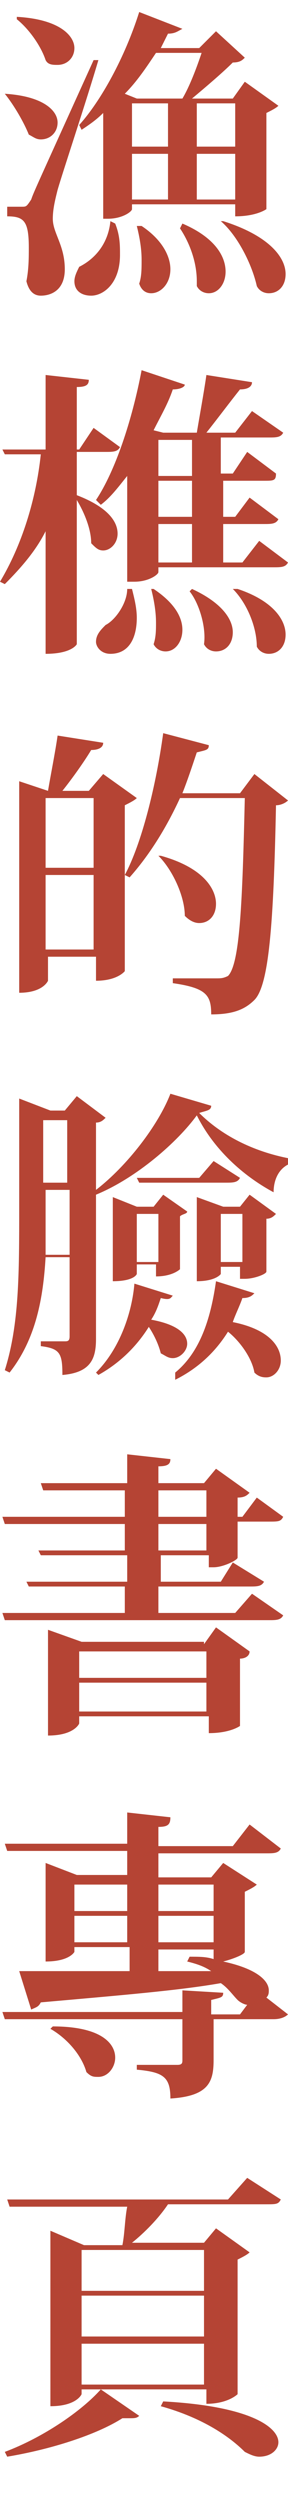
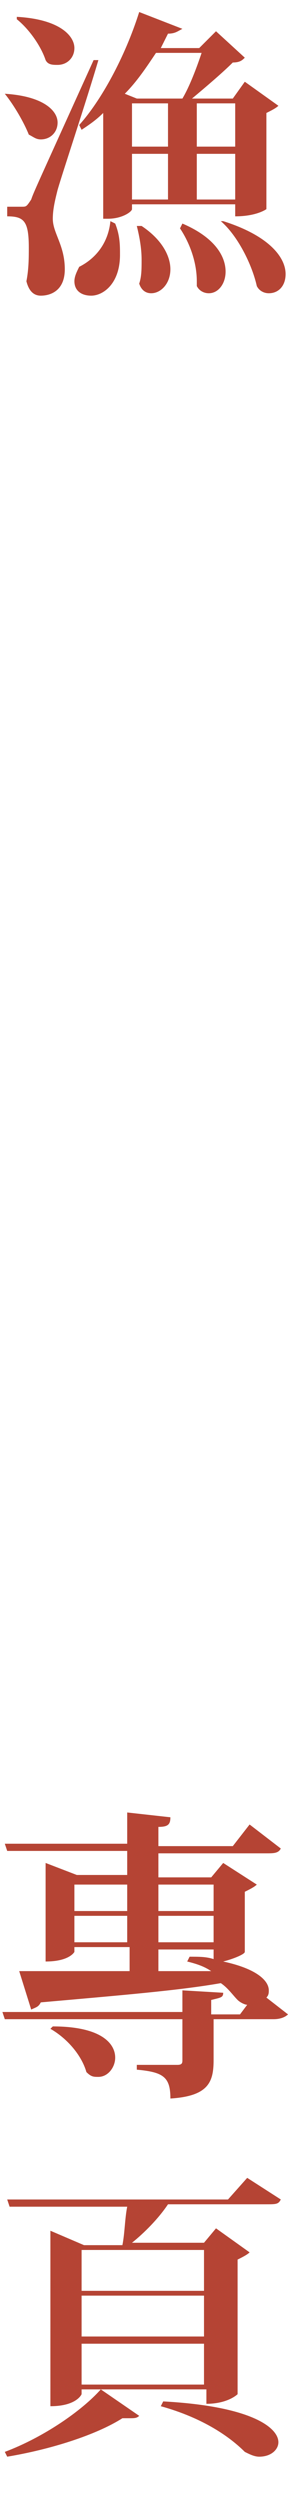
<svg xmlns="http://www.w3.org/2000/svg" version="1.1" id="レイヤー_1" x="0px" y="0px" viewBox="0 0 12 104" style="enable-background:new 0 0 12 104;" xml:space="preserve">
  <style type="text/css">
	.st0{fill:#B54434;}
</style>
  <g>
    <path class="st0" d="M0.2,3.9c1.6,0.1,2.2,0.7,2.2,1.2c0,0.4-0.3,0.7-0.7,0.7c-0.2,0-0.3-0.1-0.5-0.2C1,5.1,0.6,4.4,0.2,3.9   L0.2,3.9z M0.9,8.6c0.2,0,0.2,0,0.4-0.3C1.4,8,1.5,7.8,3.9,2.5l0.2,0C3.6,4.2,2.6,7.2,2.4,7.9C2.3,8.3,2.2,8.7,2.2,9.1   c0,0.6,0.5,1.1,0.5,2.1c0,0.9-0.6,1.1-1,1.1c-0.3,0-0.5-0.2-0.6-0.6c0.1-0.5,0.1-1,0.1-1.4c0-1.1-0.2-1.3-0.9-1.3V8.6   C0.8,8.6,0.9,8.6,0.9,8.6L0.9,8.6z M0.7,0.7C2.5,0.8,3.1,1.5,3.1,2c0,0.4-0.3,0.7-0.7,0.7C2.2,2.7,2,2.7,1.9,2.5   C1.7,1.9,1.2,1.2,0.7,0.8L0.7,0.7z M4.8,9.3C5,9.8,5,10.2,5,10.6c0,1.2-0.7,1.7-1.2,1.7c-0.4,0-0.7-0.2-0.7-0.6   c0-0.2,0.1-0.4,0.2-0.6c0.6-0.3,1.2-0.9,1.3-1.9L4.8,9.3z M9.8,8.5H5.5v0.2c0,0.1-0.4,0.4-1,0.4H4.3V4.7C4,5,3.7,5.2,3.4,5.4   L3.3,5.2c0.9-1,1.9-2.8,2.5-4.7l1.8,0.7C7.4,1.3,7.3,1.4,7,1.4C6.9,1.6,6.8,1.8,6.7,2h1.6L9,1.3l1.2,1.1C10.1,2.5,10,2.6,9.7,2.6   C9.3,3,8.6,3.6,8,4.1h1.7l0.5-0.7l1.4,1c-0.1,0.1-0.3,0.2-0.5,0.3v4c0,0-0.4,0.3-1.3,0.3V8.5z M7.6,4.1c0.3-0.5,0.6-1.3,0.8-1.9   H6.5C6.1,2.8,5.7,3.4,5.2,3.9l0.5,0.2H7.6z M5.5,4.3v1.8H7V4.3H5.5z M5.5,6.4v1.9H7V6.4H5.5z M5.9,9.4c0.9,0.6,1.2,1.3,1.2,1.8   c0,0.6-0.4,1-0.8,1c-0.2,0-0.4-0.1-0.5-0.4c0.1-0.3,0.1-0.6,0.1-1c0-0.5-0.1-1-0.2-1.4L5.9,9.4z M7.6,9.3c1.4,0.6,1.8,1.4,1.8,2   c0,0.5-0.3,0.9-0.7,0.9c-0.2,0-0.4-0.1-0.5-0.3c0-0.1,0-0.2,0-0.2c0-0.8-0.3-1.6-0.7-2.2L7.6,9.3z M9.8,4.3H8.2v1.8h1.6V4.3z    M8.2,8.3h1.6V6.4H8.2V8.3z M9.3,9.2c1.9,0.6,2.6,1.5,2.6,2.2c0,0.5-0.3,0.8-0.7,0.8c-0.2,0-0.4-0.1-0.5-0.3   c-0.2-0.9-0.8-2.1-1.5-2.7L9.3,9.2z" />
-     <path class="st0" d="M3.2,20.6L3.2,20.6c1.3,0.5,1.7,1.1,1.7,1.6c0,0.4-0.3,0.7-0.6,0.7c-0.2,0-0.3-0.1-0.5-0.3   c0-0.6-0.3-1.3-0.6-1.8v6c0,0-0.2,0.4-1.3,0.4v-5.1c-0.4,0.8-1,1.5-1.7,2.2L0,24.2c0.9-1.5,1.5-3.4,1.7-5.3H0.2l-0.1-0.2h1.8v-3.1   l1.8,0.2c0,0.2-0.1,0.3-0.5,0.3v2.6h0.1l0.6-0.9L5,18.6c-0.1,0.2-0.3,0.2-0.6,0.2H3.2V20.6z M5.5,24.5c0.1,0.4,0.2,0.8,0.2,1.2   c0,0.8-0.3,1.5-1.1,1.5c-0.4,0-0.6-0.3-0.6-0.5c0-0.3,0.2-0.5,0.4-0.7c0.4-0.2,0.9-0.9,0.9-1.5H5.5z M5.3,19.8   c-0.4,0.5-0.7,0.9-1.1,1.2L4,20.8c0.8-1.2,1.5-3.3,1.9-5.4L7.7,16c0,0.1-0.2,0.2-0.5,0.2c-0.2,0.6-0.5,1.1-0.8,1.7L6.8,18h1.4   c0.1-0.6,0.3-1.7,0.4-2.4l1.9,0.3c0,0.2-0.2,0.3-0.5,0.3C9.6,16.7,9,17.5,8.6,18h1.2l0.7-0.9l1.3,0.9c-0.1,0.2-0.3,0.2-0.6,0.2h-2   v1.5h0.5l0.6-0.9l1.2,0.9C11.5,20,11.4,20,11,20H9.3v1.5h0.5l0.6-0.8l1.2,0.9c-0.1,0.2-0.3,0.2-0.6,0.2H9.3v1.6h0.8l0.7-0.9   l1.2,0.9c-0.1,0.2-0.3,0.2-0.6,0.2H6.6v0.2c0,0.1-0.4,0.4-1,0.4H5.3V19.8z M6.4,24.5c0.9,0.6,1.2,1.2,1.2,1.7   c0,0.5-0.3,0.9-0.7,0.9c-0.2,0-0.4-0.1-0.5-0.3c0.1-0.3,0.1-0.6,0.1-0.9c0-0.5-0.1-1-0.2-1.4L6.4,24.5z M8,18.3H6.6v1.5H8V18.3z    M8,21.5V20H6.6v1.5H8z M8,23.4v-1.6H6.6v1.6H8z M8,24.5c1.3,0.6,1.7,1.3,1.7,1.8c0,0.5-0.3,0.8-0.7,0.8c-0.2,0-0.4-0.1-0.5-0.3   c0.1-0.7-0.2-1.7-0.6-2.2L8,24.5z M9.9,24.5c1.5,0.5,2,1.3,2,1.9c0,0.5-0.3,0.8-0.7,0.8c-0.2,0-0.4-0.1-0.5-0.3   c0-0.8-0.4-1.8-1-2.4L9.9,24.5z" />
-     <path class="st0" d="M4.3,32.2l1.4,1c-0.1,0.1-0.3,0.2-0.5,0.3v6.9c0,0-0.3,0.4-1.2,0.4v-1h-2v1c0,0-0.2,0.5-1.2,0.5v-8.8L2,32.9h0   c0.1-0.6,0.3-1.6,0.4-2.3l1.9,0.3c0,0.2-0.2,0.3-0.5,0.3c-0.3,0.5-0.8,1.2-1.2,1.7h1.1L4.3,32.2z M3.9,33.2h-2v2.9h2V33.2z    M1.9,39.5h2v-3.1h-2V39.5z M10.6,32.2l1.4,1.1c-0.1,0.1-0.3,0.2-0.5,0.2c-0.1,5-0.3,7.5-0.9,8.1c-0.4,0.4-0.9,0.6-1.8,0.6   c0-0.8-0.2-1.1-1.6-1.3l0-0.2c0.6,0,1.4,0,1.8,0c0.2,0,0.3,0,0.5-0.1c0.5-0.5,0.6-3.1,0.7-7.4H7.5c-0.6,1.3-1.3,2.4-2.1,3.3   l-0.2-0.1c0.7-1.3,1.3-3.7,1.6-5.9L8.7,31c0,0.2-0.1,0.2-0.5,0.3c-0.2,0.6-0.4,1.2-0.6,1.7H10L10.6,32.2z M6.7,35.6   C8.5,36.1,9,37,9,37.6c0,0.5-0.3,0.8-0.7,0.8c-0.2,0-0.4-0.1-0.6-0.3c0-0.8-0.5-1.9-1.1-2.5L6.7,35.6z" />
-     <path class="st0" d="M4,49.5c1.3-1,2.6-2.7,3.1-4L8.8,46c0,0.2-0.2,0.2-0.5,0.3c0.9,0.9,2.2,1.6,3.8,1.9l0,0.2   c-0.5,0.2-0.7,0.7-0.7,1.2c-1.3-0.7-2.5-1.8-3.2-3.2C7.4,47.5,5.7,49,4,49.7v6c0,0.8-0.2,1.4-1.4,1.5c0-0.9-0.1-1.1-0.9-1.2v-0.2h1   c0.1,0,0.2,0,0.2-0.2v-3.3h-1c-0.1,1.7-0.4,3.4-1.5,4.8l-0.2-0.1c0.6-1.9,0.6-4,0.6-6.8v-4.5l1.3,0.5h0.6l0.5-0.6l1.2,0.9   c-0.1,0.1-0.2,0.2-0.4,0.2V49.5z M1.9,50.3c0,0.6,0,1.3,0,1.9h1v-2.7h-1V50.3z M2.8,46.6h-1v2.6h1V46.6z M4,57.1   c1-1,1.5-2.5,1.6-3.7l1.6,0.5C7.1,54,7.1,54.1,6.7,54c-0.1,0.3-0.2,0.6-0.4,0.9c1.1,0.2,1.5,0.6,1.5,1c0,0.3-0.3,0.6-0.6,0.6   c-0.2,0-0.3-0.1-0.5-0.2c-0.1-0.4-0.3-0.8-0.5-1.1c-0.5,0.8-1.2,1.5-2.1,2L4,57.1z M4.7,49.8l1,0.4h0.7l0.4-0.5l1,0.7   c0,0.1-0.2,0.1-0.3,0.2v2.2c0,0-0.3,0.3-1,0.3v-0.5H5.7v0.4c0,0-0.1,0.3-1,0.3V49.8z M6.5,50.5H5.7v2h0.9V50.5z M8.3,49l0.6-0.7   L10,49c-0.1,0.2-0.3,0.2-0.6,0.2H5.8L5.7,49H8.3z M7.3,57.1c1.1-0.9,1.5-2.4,1.7-3.8l1.6,0.5c-0.1,0.1-0.2,0.2-0.5,0.2   c-0.1,0.3-0.3,0.7-0.4,1c1.5,0.3,2,1,2,1.6c0,0.4-0.3,0.7-0.6,0.7c-0.1,0-0.3,0-0.5-0.2c-0.1-0.6-0.6-1.3-1.1-1.7   c-0.5,0.8-1.2,1.5-2.2,2L7.3,57.1z M11.1,52.9c0,0.1-0.5,0.3-0.9,0.3h-0.2v-0.5H9.2V53c0,0-0.2,0.3-1,0.3v-3.5l1.1,0.4H10l0.4-0.5   l1.1,0.8c-0.1,0.1-0.2,0.2-0.4,0.2V52.9z M9.2,52.5h0.9v-2H9.2V52.5z" />
-     <path class="st0" d="M9.9,64.8c0,0.1-0.6,0.4-1,0.4H8.7v-0.5h-2v1.1h2.5L9.7,65l1.3,0.8c-0.1,0.2-0.3,0.2-0.6,0.2H6.6v1.1h3.2   l0.7-0.8l1.3,0.9c-0.1,0.2-0.3,0.2-0.6,0.2h-11l-0.1-0.3h5.1v-1.1H1.2l-0.1-0.2h4.2v-1.1H1.7l-0.1-0.2h3.6v-1.1H0.2l-0.1-0.3h5.1   V62H1.8l-0.1-0.3h3.6v-1.2l1.8,0.2C7.1,60.9,7,61,6.6,61v0.7h1.9L9,61.1l1.4,1c-0.1,0.1-0.2,0.2-0.5,0.2v0.8h0.2l0.6-0.8l1.1,0.8   c-0.1,0.2-0.2,0.2-0.6,0.2H9.9V64.8z M8.5,68.4l0.5-0.7l1.4,1C10.4,68.9,10.2,69,10,69v2.8c0,0-0.4,0.3-1.3,0.3v-0.7H3.3v0.3   c0,0-0.2,0.5-1.3,0.5v-4.4l1.4,0.5H8.5z M8.7,68.7H3.3v1.1h5.3V68.7z M3.3,71.2h5.3V70H3.3V71.2z M6.6,62v1.1h2V62H6.6z M6.6,64.5   h2v-1.1h-2V64.5z" />
    <path class="st0" d="M10.2,81.2c0,0.1-0.5,0.3-0.9,0.4c1.4,0.3,1.9,0.8,1.9,1.2c0,0.1,0,0.2-0.1,0.3l0.9,0.7   c-0.1,0.1-0.3,0.2-0.6,0.2H8.9v1.7c0,0.9-0.2,1.5-1.8,1.6c0-0.9-0.3-1.1-1.4-1.2v-0.2h1.7c0.2,0,0.2-0.1,0.2-0.2v-1.7H0.2l-0.1-0.3   h7.5v-0.9l1.7,0.1c0,0.2-0.1,0.2-0.5,0.3v0.6H10l0.3-0.4c-0.1,0-0.3-0.1-0.4-0.2c-0.2-0.2-0.4-0.5-0.7-0.7   c-1.7,0.3-4.1,0.5-7.5,0.8c-0.1,0.2-0.2,0.2-0.4,0.3L0.8,82c1,0,2.6,0,4.6,0v-1H3.1v0.2c0,0-0.2,0.4-1.2,0.4v-4.1l1.3,0.5h2.1v-1   h-5l-0.1-0.3h5.1v-1.3l1.8,0.2C7.1,75.9,7,76,6.6,76v0.8h3.1l0.7-0.9l1.3,1c-0.1,0.2-0.3,0.2-0.6,0.2H6.6v1h2.2l0.5-0.6l1.4,0.9   c-0.1,0.1-0.3,0.2-0.5,0.3V81.2z M2.2,84.3c2,0,2.6,0.7,2.6,1.3c0,0.4-0.3,0.8-0.7,0.8c-0.2,0-0.3,0-0.5-0.2   c-0.2-0.7-0.8-1.4-1.5-1.8L2.2,84.3z M5.4,78.4H3.1v1.1h2.2V78.4z M3.1,80.8h2.2v-1.1H3.1V80.8z M8.9,78.4H6.6v1.1h2.3V78.4z    M8.9,80.8v-1.1H6.6v1.1H8.9z M6.6,82l2.2,0c-0.3-0.2-0.6-0.3-1-0.4l0.1-0.2c0.4,0,0.7,0,1,0.1v-0.4H6.6V82z" />
    <path class="st0" d="M5.8,100.5c-0.1,0.1-0.2,0.1-0.4,0.1c-0.1,0-0.2,0-0.3,0c-1.1,0.7-3,1.3-4.8,1.6l-0.1-0.2   c1.6-0.6,3.2-1.7,4-2.6L5.8,100.5z M10.3,90.6l1.4,0.9c-0.1,0.2-0.2,0.2-0.6,0.2H7c-0.4,0.6-1,1.2-1.5,1.6h3L9,92.7l1.4,1   c-0.1,0.1-0.3,0.2-0.5,0.3v5.6c0,0-0.4,0.4-1.3,0.4v-0.6H3.4v0.2c0,0-0.2,0.5-1.3,0.5v-7.3l1.4,0.6h1.6c0.1-0.5,0.1-1.1,0.2-1.6   H0.4l-0.1-0.3h9.2L10.3,90.6z M8.6,93.6H3.4v1.7h5.1V93.6z M3.4,95.5v1.7h5.1v-1.7H3.4z M3.4,99.2h5.1v-1.7H3.4V99.2z M6.8,99.9   c3.7,0.2,4.8,1.1,4.8,1.7c0,0.3-0.3,0.6-0.8,0.6c-0.2,0-0.4-0.1-0.6-0.2c-0.6-0.6-1.7-1.4-3.5-1.9L6.8,99.9z" />
  </g>
</svg>